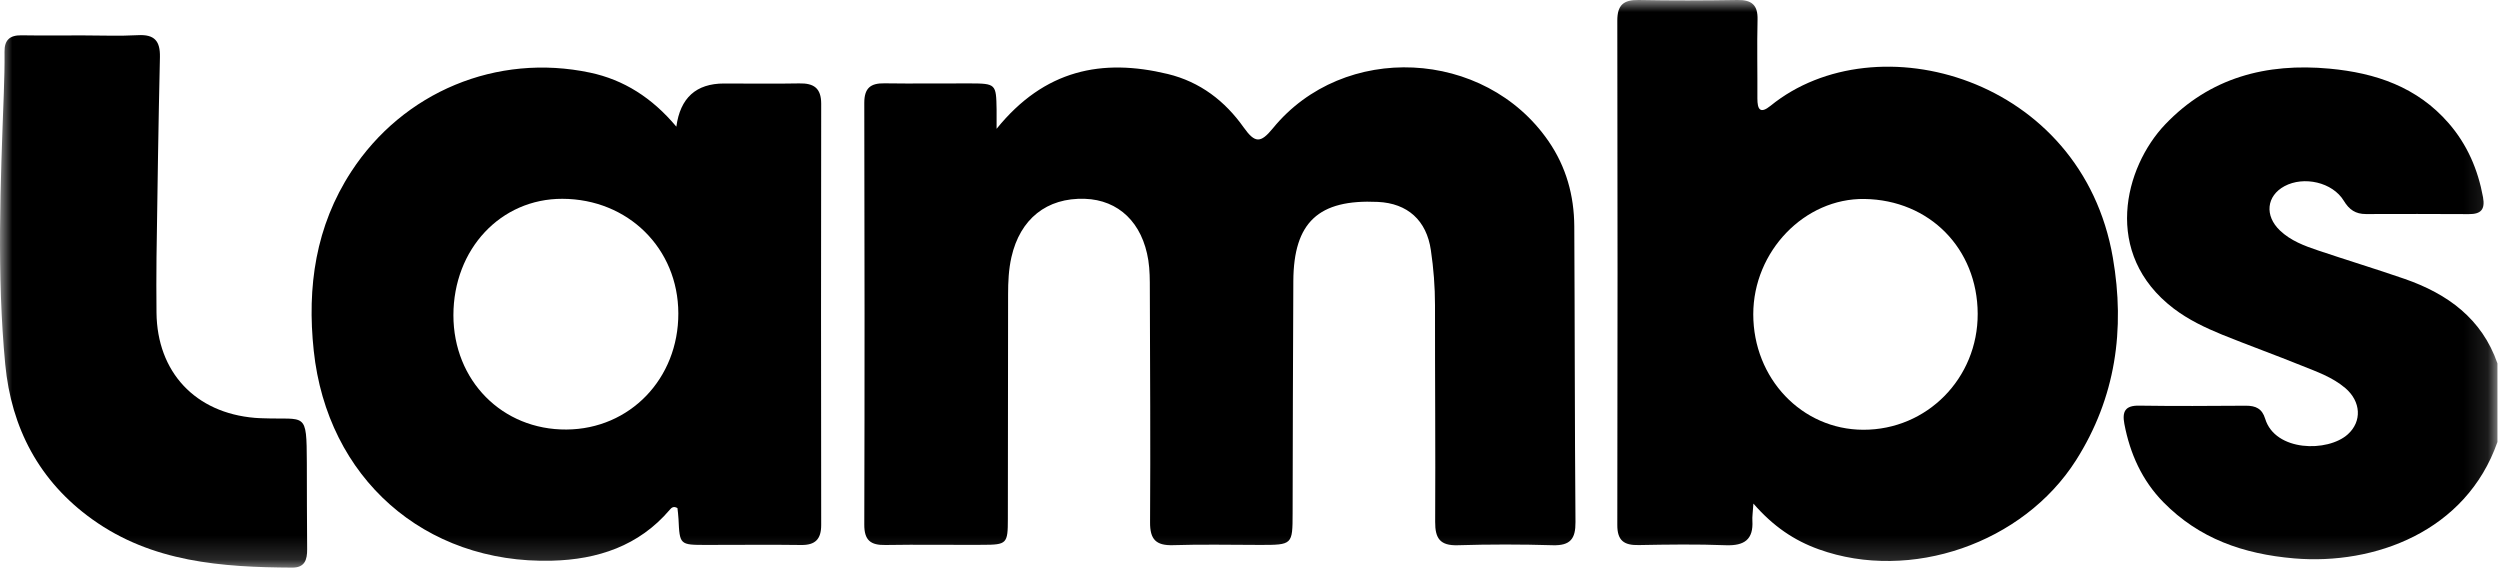
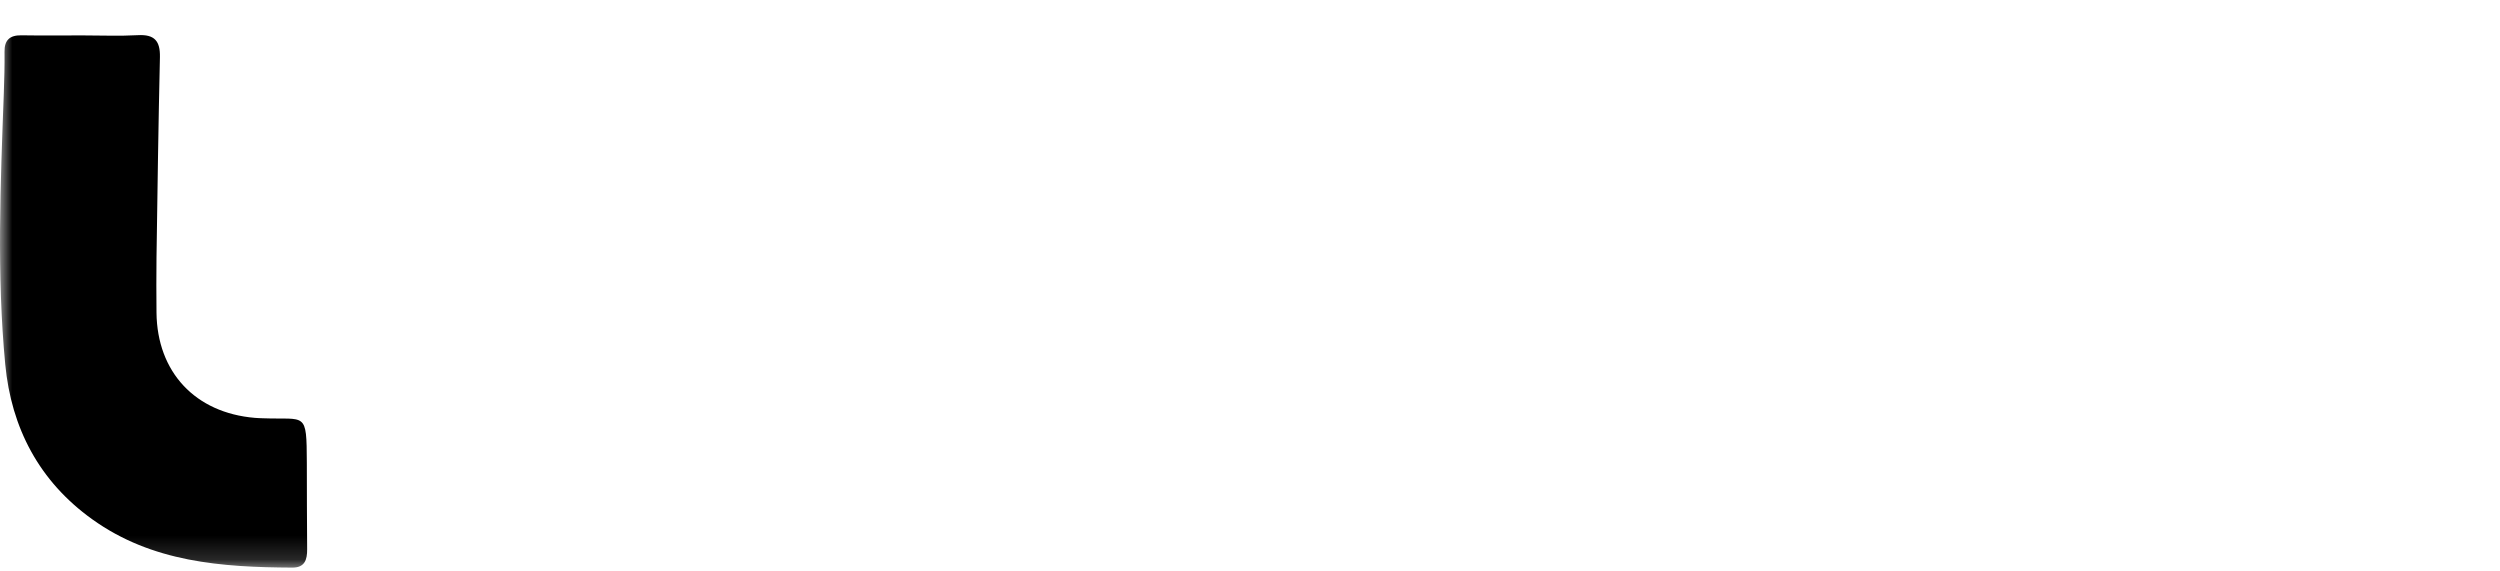
<svg xmlns="http://www.w3.org/2000/svg" width="105" height="24" viewBox="0 0 105 24" fill="none">
  <g clip-path="url(#clip0_5_388)">
    <mask id="mask0_5_388" style="mask-type:luminance" maskUnits="userSpaceOnUse" x="0" y="0" width="105" height="24">
      <path d="M104.89 0H0V23.843H104.89V0Z" fill="white" />
    </mask>
    <g mask="url(#mask0_5_388)">
-       <path d="M104.89 18.57C103.567 22.333 99.723 23.737 96.36 23.453C94.213 23.27 92.363 22.62 90.86 21.09C89.967 20.18 89.46 19.053 89.223 17.803C89.127 17.287 89.253 17.027 89.843 17.037C91.34 17.06 92.837 17.05 94.333 17.04C94.74 17.04 95.007 17.16 95.137 17.587C95.557 18.97 97.767 19.003 98.61 18.24C99.207 17.7 99.167 16.863 98.5 16.297C97.963 15.84 97.3 15.61 96.66 15.353C95.557 14.907 94.437 14.503 93.333 14.057C92.617 13.763 91.92 13.433 91.293 12.957C88.283 10.66 89.22 7.027 90.94 5.223C92.817 3.257 95.183 2.637 97.84 2.883C99.777 3.063 101.52 3.653 102.84 5.17C103.623 6.07 104.073 7.117 104.287 8.283C104.38 8.8 104.2 8.997 103.69 8.993C102.25 8.983 100.807 8.987 99.367 8.99C98.937 8.99 98.667 8.81 98.44 8.433C97.967 7.653 96.76 7.383 95.947 7.82C95.193 8.227 95.103 9.057 95.757 9.68C96.207 10.11 96.787 10.327 97.363 10.52C98.57 10.927 99.79 11.297 100.993 11.713C102.797 12.34 104.237 13.38 104.893 15.263V18.573L104.89 18.57Z" fill="black" />
-       <path d="M41.857 5.41C43.87 2.92 46.287 2.443 49.043 3.107C50.407 3.437 51.453 4.247 52.233 5.35C52.71 6.02 52.943 6.02 53.46 5.39C56.43 1.75 62.357 2.043 65.033 5.923C65.783 7.01 66.113 8.217 66.12 9.51C66.143 13.647 66.137 17.787 66.17 21.923C66.177 22.627 65.957 22.92 65.22 22.9C63.89 22.86 62.557 22.86 61.227 22.9C60.483 22.923 60.273 22.613 60.277 21.92C60.293 18.887 60.267 15.85 60.27 12.817C60.27 12.04 60.21 11.273 60.097 10.51C59.917 9.257 59.12 8.537 57.867 8.48C55.38 8.363 54.333 9.333 54.32 11.803C54.3 15.057 54.3 18.313 54.29 21.567C54.287 22.877 54.28 22.887 52.93 22.887C51.71 22.887 50.49 22.857 49.27 22.897C48.543 22.92 48.297 22.647 48.303 21.933C48.323 18.68 48.303 15.423 48.293 12.17C48.293 11.757 48.293 11.34 48.23 10.933C47.983 9.353 46.983 8.397 45.563 8.35C43.963 8.297 42.843 9.197 42.48 10.8C42.363 11.317 42.34 11.837 42.34 12.36C42.337 15.503 42.337 18.65 42.33 21.793C42.33 22.84 42.287 22.88 41.267 22.883C39.907 22.89 38.55 22.867 37.19 22.89C36.56 22.903 36.297 22.687 36.3 22.03C36.317 16.127 36.313 10.223 36.3 4.32C36.3 3.703 36.56 3.49 37.147 3.5C38.34 3.517 39.53 3.5 40.723 3.503C41.827 3.507 41.84 3.523 41.857 4.603C41.857 4.793 41.857 4.98 41.857 5.403V5.41Z" fill="black" />
-       <path d="M73.643 21.15C73.617 21.543 73.59 21.707 73.6 21.867C73.647 22.66 73.263 22.927 72.49 22.9C71.273 22.853 70.05 22.87 68.83 22.893C68.21 22.907 67.923 22.707 67.927 22.043C67.94 14.983 67.94 7.923 67.927 0.863C67.927 0.213 68.187 -0.01 68.82 1.47607e-05C70.207 0.027 71.593 0.023 72.977 1.47607e-05C73.573 -0.01 73.833 0.213 73.817 0.823C73.79 1.927 73.817 3.03 73.81 4.133C73.81 4.587 73.92 4.803 74.367 4.44C78.787 0.85 87.433 3.237 88.74 10.823C89.26 13.837 88.86 16.703 87.193 19.33C84.973 22.823 80.237 24.453 76.393 23.073C75.36 22.703 74.48 22.113 73.64 21.147L73.643 21.15ZM78.257 18.05C80.933 18.057 83.073 15.887 83.063 13.177C83.053 10.44 81.037 8.397 78.307 8.357C75.793 8.32 73.64 10.553 73.637 13.197C73.637 15.897 75.677 18.043 78.257 18.05Z" fill="black" />
-       <path d="M28.407 5.32C28.569 4.111 29.237 3.507 30.41 3.507C31.463 3.507 32.517 3.523 33.567 3.503C34.18 3.49 34.49 3.7 34.49 4.357C34.48 10.253 34.483 16.153 34.49 22.05C34.49 22.637 34.25 22.9 33.643 22.89C32.313 22.87 30.983 22.89 29.653 22.887C28.547 22.887 28.547 22.88 28.497 21.797C28.49 21.637 28.467 21.477 28.453 21.34C28.287 21.243 28.2 21.327 28.13 21.41C26.833 22.933 25.097 23.5 23.18 23.55C17.81 23.687 13.743 20.06 13.177 14.73C12.89 12.043 13.257 9.503 14.753 7.207C16.937 3.857 20.867 2.223 24.78 3.05C26.197 3.35 27.387 4.103 28.407 5.32ZM28.49 13.16C28.483 10.433 26.377 8.357 23.62 8.35C21.03 8.343 19.047 10.46 19.043 13.237C19.043 15.983 21.093 18.06 23.793 18.04C26.457 18.023 28.5 15.9 28.49 13.157V13.16Z" fill="black" />
      <path d="M3.47 1.487C4.247 1.487 5.023 1.52 5.797 1.477C6.49 1.44 6.73 1.723 6.717 2.393C6.653 5.203 6.613 8.01 6.573 10.82C6.563 11.59 6.567 12.363 6.573 13.133C6.6 15.63 8.2 17.34 10.703 17.55C10.813 17.56 10.923 17.563 11.037 17.567C12.853 17.637 12.877 17.247 12.887 19.433C12.893 20.647 12.887 21.86 12.9 23.07C12.903 23.513 12.8 23.843 12.273 23.84C9.31 23.823 6.39 23.617 3.87 21.807C1.643 20.21 0.473 17.967 0.22 15.303C-0.14 11.513 0.02 7.71 0.16 3.91C0.18 3.333 0.197 2.753 0.19 2.173C0.183 1.683 0.41 1.477 0.897 1.483C1.757 1.497 2.613 1.487 3.473 1.487H3.47Z" fill="black" />
    </g>
  </g>
  <defs>
    <clipPath id="clip0_5_388">
      <rect width="105" height="24" fill="white" />
    </clipPath>
  </defs>
</svg>